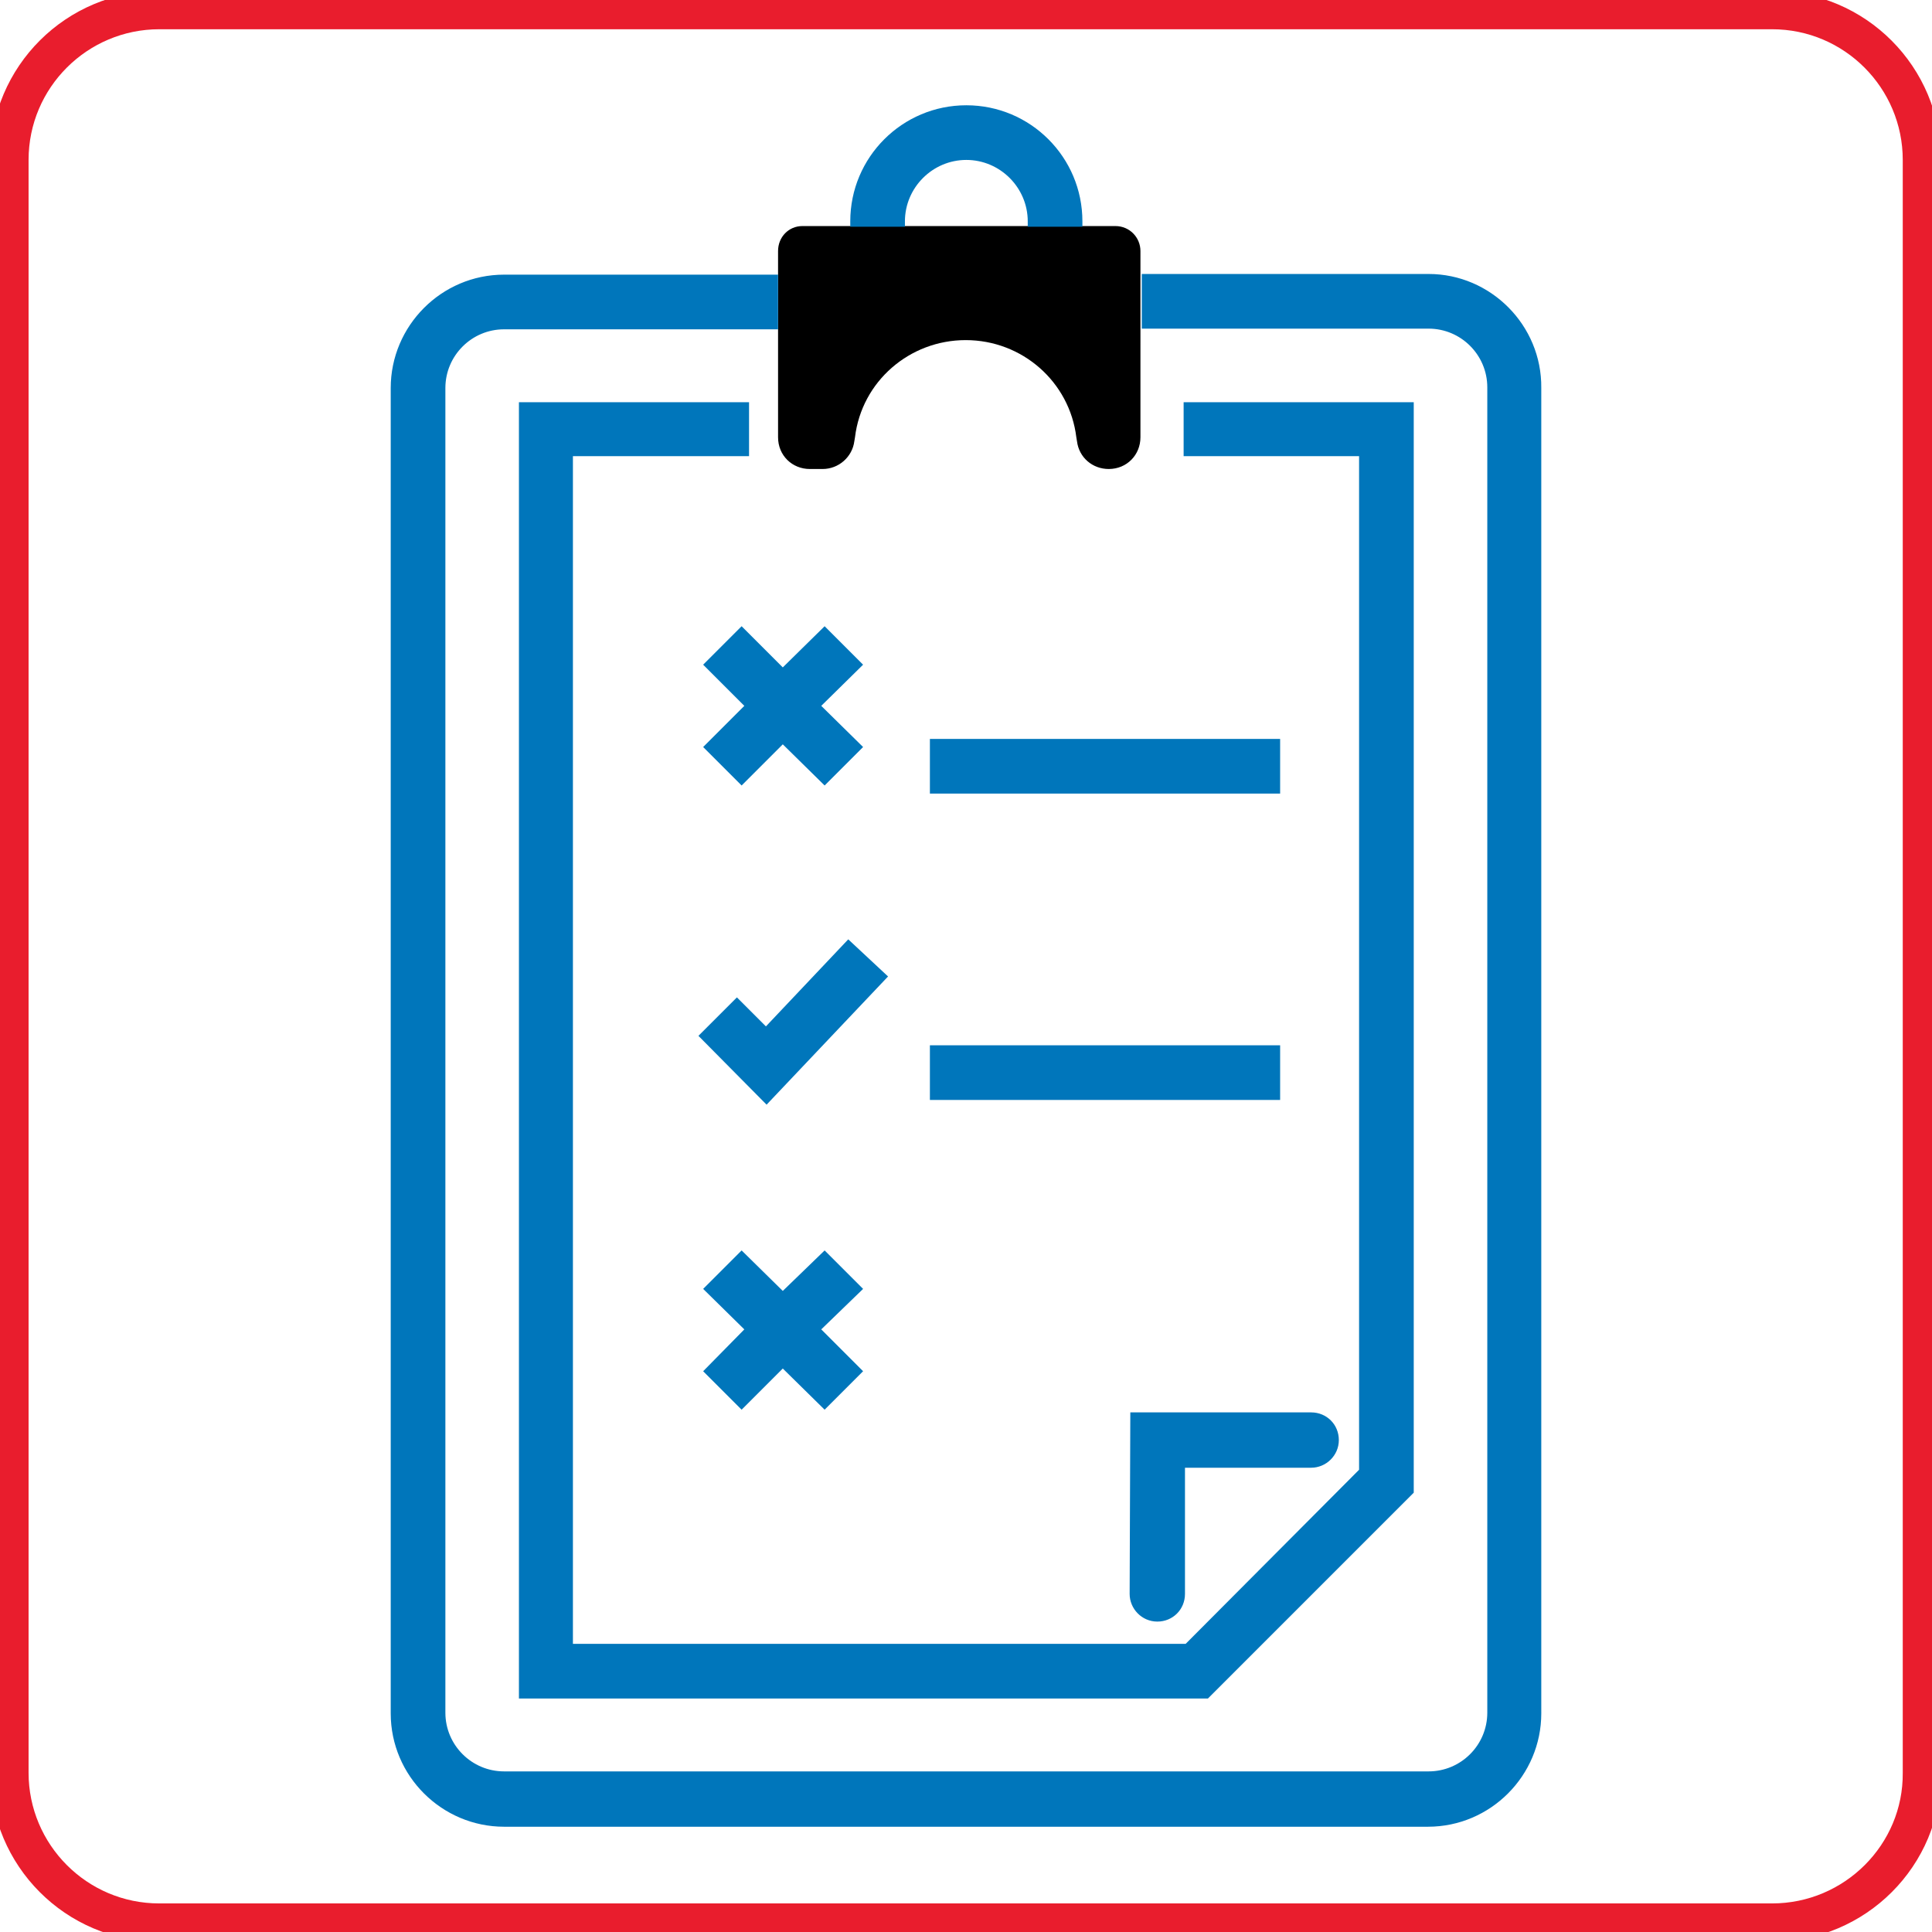
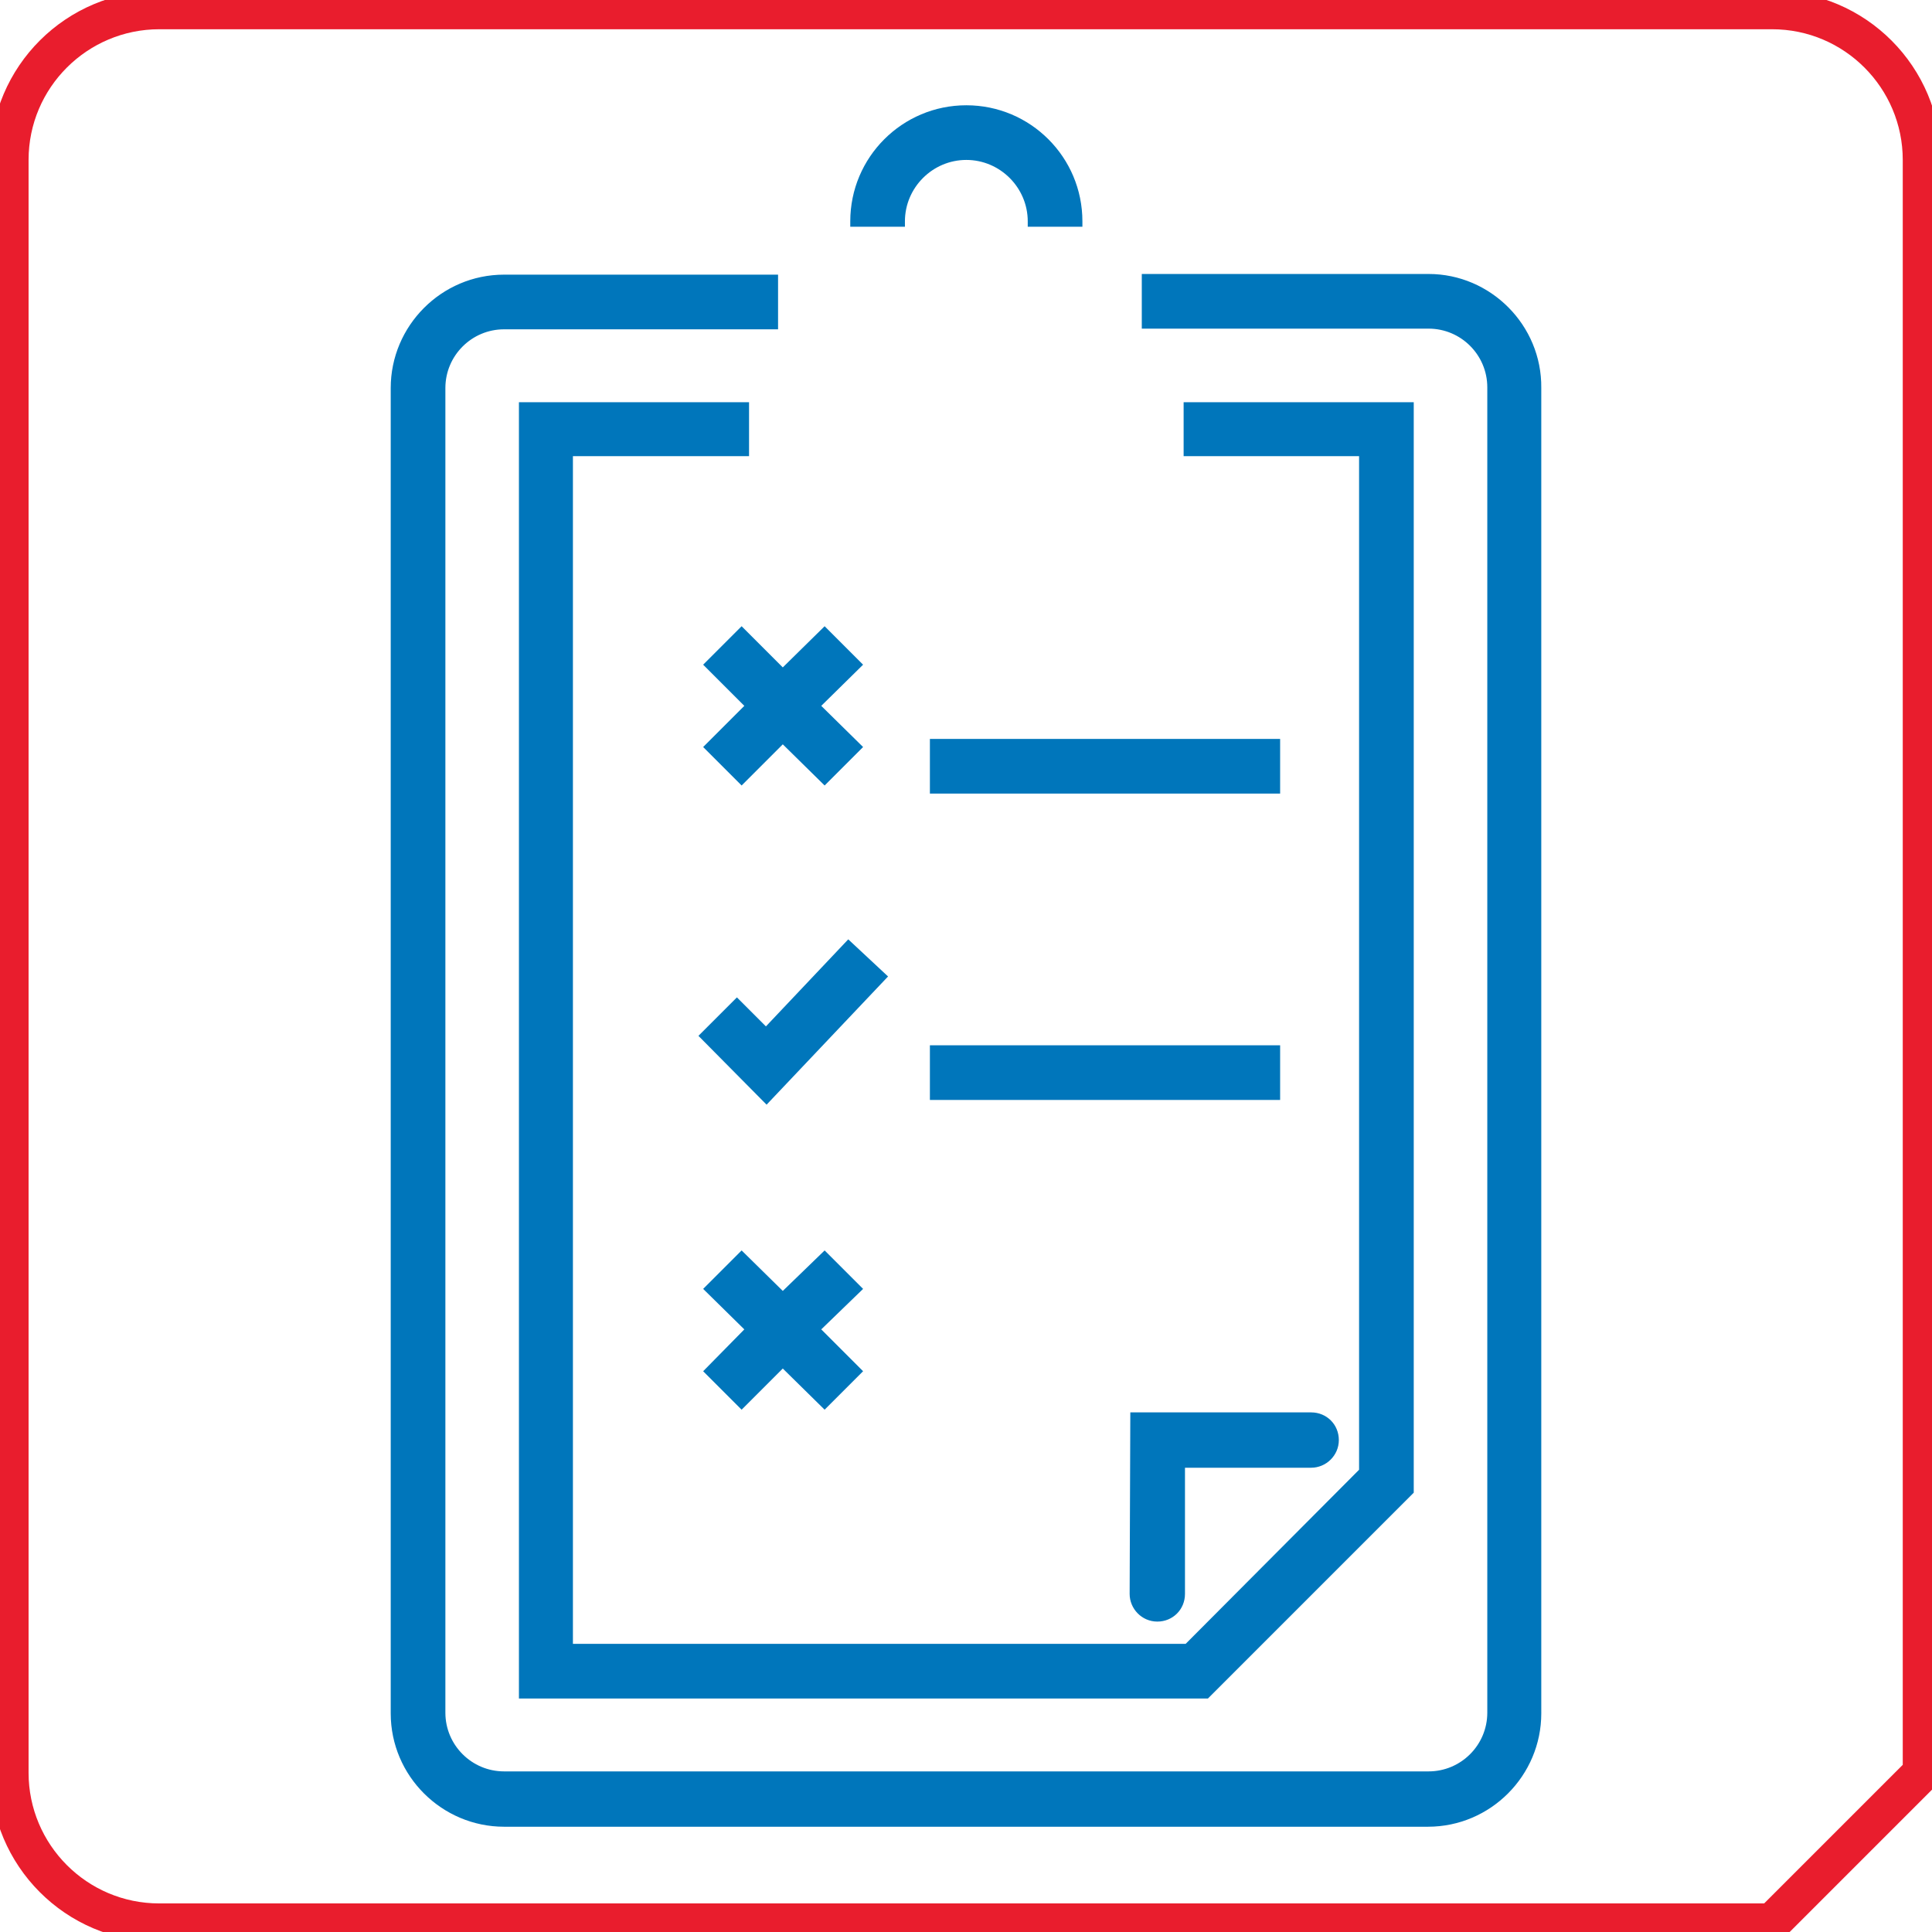
<svg xmlns="http://www.w3.org/2000/svg" version="1.1" id="Layer_1" x="0px" y="0px" viewBox="0 0 286.3 286.3" style="enable-background:new 0 0 286.3 286.3;" xml:space="preserve">
  <style type="text/css">
	.st0{fill:none;stroke:#E91D2D;stroke-width:5.669;stroke-miterlimit:10;}
	.st1{fill:#0076BB;}
</style>
-   <path class="st0" d="M262.6,284.9h-239c-12.3,0-22.2-10-22.2-22.2v-239c0-12.3,10-22.2,22.2-22.2h239c12.3,0,22.2,10,22.2,22.2v239  C284.9,274.9,274.9,284.9,262.6,284.9z" />
-   <path d="M115.3,37.2v27.6c0,2.7,2.1,4.7,4.7,4.7h1.9c2.4,0,4.4-1.8,4.7-4.1l0.1-0.6c1-8.3,8.1-14.4,16.4-14.4l0,0  c8.4,0,15.4,6.2,16.4,14.4l0.1,0.6c0.3,2.4,2.3,4.1,4.7,4.1l0,0c2.7,0,4.7-2.1,4.7-4.7V37.2c0-2-1.6-3.7-3.7-3.7h-46.4  C116.9,33.5,115.3,35.1,115.3,37.2z" />
+   <path class="st0" d="M262.6,284.9h-239c-12.3,0-22.2-10-22.2-22.2v-239c0-12.3,10-22.2,22.2-22.2h239c12.3,0,22.2,10,22.2,22.2v239  z" />
  <g>
    <path class="st1" d="M134.1,32.8c0-5,4.1-9.1,9.1-9.1s9.1,4.1,9.1,9.1v0.8h8.1v-0.8c0-9.5-7.7-17.2-17.2-17.2S126,23.3,126,32.8   v0.8h8.1V32.8L134.1,32.8z" />
    <path class="st1" d="M211.7,40.6h-42.5v8.1h42.5c4.8,0,8.7,3.9,8.7,8.7v196.4c0,4.8-3.9,8.7-8.7,8.7h-137c-4.8,0-8.7-3.9-8.7-8.7   V57.5c0-4.8,3.9-8.7,8.7-8.7h40.6v-8.1H74.7c-9.3,0-16.8,7.6-16.8,16.8v196.4c0,9.3,7.6,16.8,16.8,16.8h136.9   c9.3,0,16.8-7.6,16.8-16.8V57.5C228.5,48.2,220.9,40.6,211.7,40.6z" />
    <polygon class="st1" points="111,67.6 111,59.6 76.9,59.6 76.9,251.7 179,251.7 209.5,221.2 209.5,59.6 175.4,59.6 175.4,67.6    201.4,67.6 201.4,217.8 175.7,243.6 84.9,243.6 84.9,67.6  " />
    <polygon class="st1" points="125.7,139.2 113.5,152.1 109.2,147.8 103.5,153.5 113.6,163.7 131.6,144.7  " />
    <polygon class="st1" points="109.9,92.8 104.2,98.5 110.3,104.6 104.2,110.7 109.9,116.4 116,110.3 122.2,116.4 127.9,110.7    121.7,104.6 127.9,98.5 122.2,92.8 116,98.9  " />
    <polygon class="st1" points="122.2,185.3 116,191.3 109.9,185.3 104.2,191 110.3,197 104.2,203.2 109.9,208.9 116,202.8    122.2,208.9 127.9,203.2 121.7,197 127.9,191  " />
    <rect x="137.8" y="109.5" class="st1" width="51.9" height="8.1" />
    <rect x="137.8" y="154.9" class="st1" width="51.9" height="8.1" />
    <path class="st1" d="M167.4,236.2c0,2.2,1.8,4.1,4.1,4.1s4.1-1.8,4.1-4.1v-18.7h18.7c2.2,0,4.1-1.8,4.1-4.1s-1.8-4.1-4.1-4.1h-26.8   L167.4,236.2L167.4,236.2z" />
  </g>
</svg>